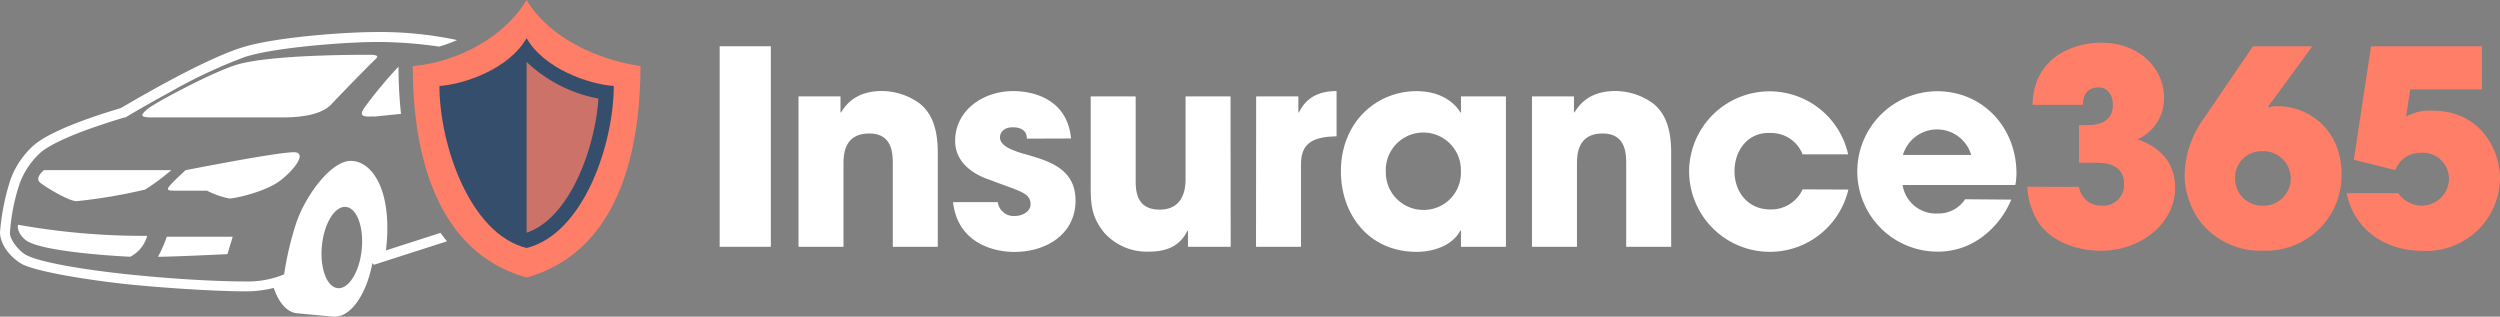
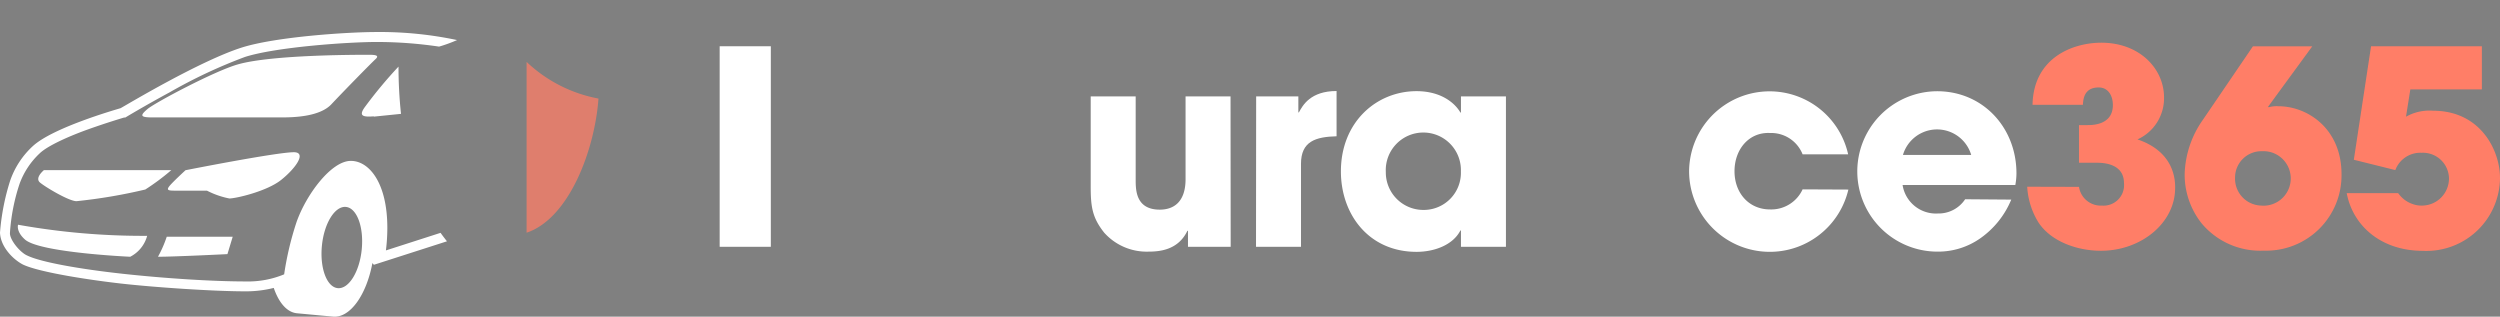
<svg xmlns="http://www.w3.org/2000/svg" viewBox="0 0 351.31 44.5">
  <rect x="0" y="0" width="351.31" height="44.5" fill="#808080" stroke="none" />
  <defs>
    <style>.cls-1{fill:#fff;}.cls-2,.cls-4{fill:#ff7e67;}.cls-3{fill:#354e6b;}.cls-4{opacity:0.75;}</style>
  </defs>
  <g id="Layer_2" data-name="Layer 2">
    <g id="Layer_1-2" data-name="Layer 1">
      <path class="cls-1" d="M101.13,6.5h7.19V34.68h-7.19Z" />
-       <path class="cls-1" d="M112.21,13.55h5.9v2.24h.08c.64-1,2-3,5.75-3a9.1,9.1,0,0,1,5.4,1.83c1.14,1,2.44,2.66,2.44,6.82V34.68h-6.32V23.14c0-1.48,0-4.38-3.31-4.38-3.62,0-3.62,3.12-3.62,4.42v11.5h-6.32Z" />
-       <path class="cls-1" d="M144.3,19.48c0-.45-.11-1.59-2-1.59-1.33,0-1.78.83-1.78,1.41,0,1.14,1.56,1.78,3.23,2.28,3.58,1,7.39,2.06,7.39,6.62s-3.92,7.2-8.61,7.2c-3.19,0-8-1.45-8.6-7h6.28a2.25,2.25,0,0,0,2.4,1.95c1.06,0,2.21-.61,2.21-1.64,0-1.64-1.56-1.83-5.6-3.39-2.74-.88-5-2.67-5-5.52,0-4.19,3.8-7,8.18-7,2.78,0,7.58,1.11,8.11,6.66Z" />
      <path class="cls-1" d="M172.94,34.68h-6V32.43h-.08c-1.29,2.7-3.88,2.93-5.48,2.93a8,8,0,0,1-6.21-2.66c-1.67-2.1-1.9-3.62-1.9-6.51V13.55h6.32V25.23c0,1.45,0,4.23,3.39,4.23,1.83,0,3.62-.95,3.62-4.3V13.55h6.32Z" />
      <path class="cls-1" d="M176.52,13.55h5.93v2.24h.08c.53-1,1.64-3,5.29-3v6.36c-2.93.08-5,.69-5,3.88V34.68h-6.32Z" />
      <path class="cls-1" d="M211.62,34.68H205.3V32.39h-.08c-1.06,2.06-3.69,3-6.16,3-6.71,0-10.63-5.26-10.63-11.31,0-6.93,5-11.27,10.63-11.27,3.46,0,5.4,1.68,6.16,3h.08V13.55h6.32ZM200,29.5a5.22,5.22,0,0,0,5.29-5.41,5.28,5.28,0,1,0-10.55.08A5.27,5.27,0,0,0,200,29.5Z" />
-       <path class="cls-1" d="M215.28,13.55h5.9v2.24h.07c.65-1,2-3,5.75-3a9.1,9.1,0,0,1,5.41,1.83c1.14,1,2.43,2.66,2.43,6.82V34.68h-6.32V23.14c0-1.48,0-4.38-3.31-4.38-3.61,0-3.61,3.12-3.61,4.42v11.5h-6.32Z" />
      <path class="cls-1" d="M259.74,26.64a11.34,11.34,0,0,1-22.38-2.59,11.31,11.31,0,0,1,22.35-2.36h-6.4a4.75,4.75,0,0,0-4.57-3c-3-.15-5,2.33-5,5.37s2,5.37,5,5.37a4.85,4.85,0,0,0,4.57-2.82Z" />
      <path class="cls-1" d="M282.63,28.05a12.44,12.44,0,0,1-4.31,5.41,10.29,10.29,0,0,1-6,1.9,11.27,11.27,0,0,1-.11-22.54c6.43,0,11.15,5.1,11.15,11.54A9.08,9.08,0,0,1,283.2,26H267.36a4.74,4.74,0,0,0,4.95,4,4.47,4.47,0,0,0,3.84-2ZM277,21.77a5,5,0,0,0-9.59,0Z" />
      <path class="cls-2" d="M292.15,26.26a3.09,3.09,0,0,0,3.23,2.63,2.88,2.88,0,0,0,3.09-3.16c0-2.67-2.74-2.86-3.77-2.86h-2.55V17.58h1.21c.65,0,3.55,0,3.55-2.82,0-1.21-.58-2.47-2-2.47-2.1,0-2.17,1.75-2.21,2.44h-7.08C285.75,8,291.42,6,295.27,6c5.48,0,8.83,3.73,8.83,7.69a6.35,6.35,0,0,1-3.73,5.9c5.29,1.79,5.29,5.86,5.29,6.82,0,4.91-4.76,8.83-10.43,8.83-3.27,0-7-1.26-8.79-4a10.66,10.66,0,0,1-1.57-5Z" />
      <path class="cls-2" d="M318.72,15l.08.08a3.73,3.73,0,0,1,1.37-.15c4.11,0,8.87,3.16,8.87,9.55a10.58,10.58,0,0,1-10.93,10.74,10.73,10.73,0,0,1-8.71-3.81,11,11,0,0,1-2.4-7.08,13.92,13.92,0,0,1,2.59-7.54l7-10.28h8.34Zm-.84,13.9a3.83,3.83,0,1,0,0-7.65,3.7,3.7,0,0,0-3.8,3.73A3.78,3.78,0,0,0,317.88,28.89Z" />
      <path class="cls-2" d="M333.19,6.5h15.57v6.06H338.71l-.61,3.84a6.72,6.72,0,0,1,3.81-.84c6.66,0,9.4,5.56,9.4,9.45A10.33,10.33,0,0,1,340.5,35.25c-6.05,0-9.9-3.66-10.73-8.11H337a4.06,4.06,0,0,0,2,1.52,3.59,3.59,0,0,0,1.33.23,3.81,3.81,0,0,0,3.81-3.73,3.66,3.66,0,0,0-3.85-3.69,3.75,3.75,0,0,0-3.69,2.43l-5.83-1.45Z" />
      <path class="cls-1" d="M32.7,33.27H23.43a16.63,16.63,0,0,1-1.23,2.81c2.35,0,9.76-.37,9.76-.37Zm-29.19.39c2.06,1.85,14.79,2.42,14.79,2.42a4.68,4.68,0,0,0,2.38-2.94A99.55,99.55,0,0,1,2.54,31.58S2.22,32.51,3.51,33.66Zm37.8-12.27c-2.45,0-15.24,2.53-15.24,2.53s-1.81,1.66-2.27,2.24-.11.63.8.63h4.48a11.83,11.83,0,0,0,3.15,1.1c.92,0,5.26-1,7.27-2.6S43.15,21.42,41.31,21.39Zm11.22-5L56.35,16A62.68,62.68,0,0,1,56,9.36h0a63.13,63.13,0,0,0-4.77,5.74C50.35,16.35,51.08,16.45,52.53,16.35ZM6.16,23.92S4.83,25,5.63,25.66s4.06,2.61,5.12,2.61a74.48,74.48,0,0,0,9.67-1.64,32.25,32.25,0,0,0,3.65-2.72H6.16Zm46.6-15.6c.57-.51.06-.62-.83-.62S38.34,7.64,33.42,9.05c-3.25.92-11.63,5.37-12.69,6.27s-1.07,1.18.67,1.18H39.57c1.79,0,5.37-.11,7-1.85S52.21,8.82,52.76,8.32Zm1.47,26.87a26,26,0,0,0,.2-3.17c0-6.38-2.6-9.43-5.14-9.41-2.76,0-6.31,4.8-7.64,8.66a43.43,43.43,0,0,0-1.72,7.28h0a13.24,13.24,0,0,1-5.37,1c-4.63,0-11.31-.42-17.34-1.08S5.73,36.84,3.83,35.91c-1-.42-2.51-2.24-2.43-3.21a27.36,27.36,0,0,1,1.34-6.84,11,11,0,0,1,2.87-4.34c1.15-1.08,4.16-2.41,6.82-3.36s5-1.64,5-1.64l.09,0,.08,0s2.73-1.65,6.21-3.53A71.19,71.19,0,0,1,34.43,8C38.84,6.6,48.93,5.9,52.93,5.9a59.83,59.83,0,0,1,8.77.65,20.08,20.08,0,0,0,2.53-.92A52.23,52.23,0,0,0,52.94,4.5c-4.16,0-14.16.67-18.93,2.17-5.9,1.87-16.1,8-17.06,8.53-1,.3-9.46,2.74-12.29,5.29a11.84,11.84,0,0,0-3.24,4.92A32.1,32.1,0,0,0,0,32.7c.08,1.95,1.77,3.72,3.23,4.48,2.33,1.1,9.39,2.17,13.81,2.67s12.78,1.09,17.49,1.09a16,16,0,0,0,3.94-.48c.68,2,1.81,3.41,3.24,3.56l5.06.47c2.39.25,4.72-3,5.56-7.52l.21.24,10.27-3.3c-.31-.39-.61-.78-.9-1.19Zm-3.4-.11c-.32,3.15-1.84,5.57-3.38,5.41s-2.53-2.85-2.21-6,1.84-5.57,3.38-5.41S51.15,31.93,50.83,35.08Z" />
-       <path class="cls-2" d="M74,0c-2.89,4.92-9.33,8.7-16,9.29C58,21.72,61.33,35.46,74,39,86.67,35.46,90,21.72,90,9.29,83.26,8.26,76.89,4.92,74,0Z" />
-       <path class="cls-3" d="M74,34.85c-8.07-2-12.25-14.71-12.25-22.77,3.44-.21,9.84-2.42,12.25-6.73,2.41,4.31,8.81,6.51,12.25,6.73C86.25,20.14,82.07,32.83,74,34.85Z" />
      <path class="cls-4" d="M74,8.7v24c6-2,9.59-11.7,10.1-18.85A20,20,0,0,1,74,8.7Z" />
    </g>
  </g>
</svg>